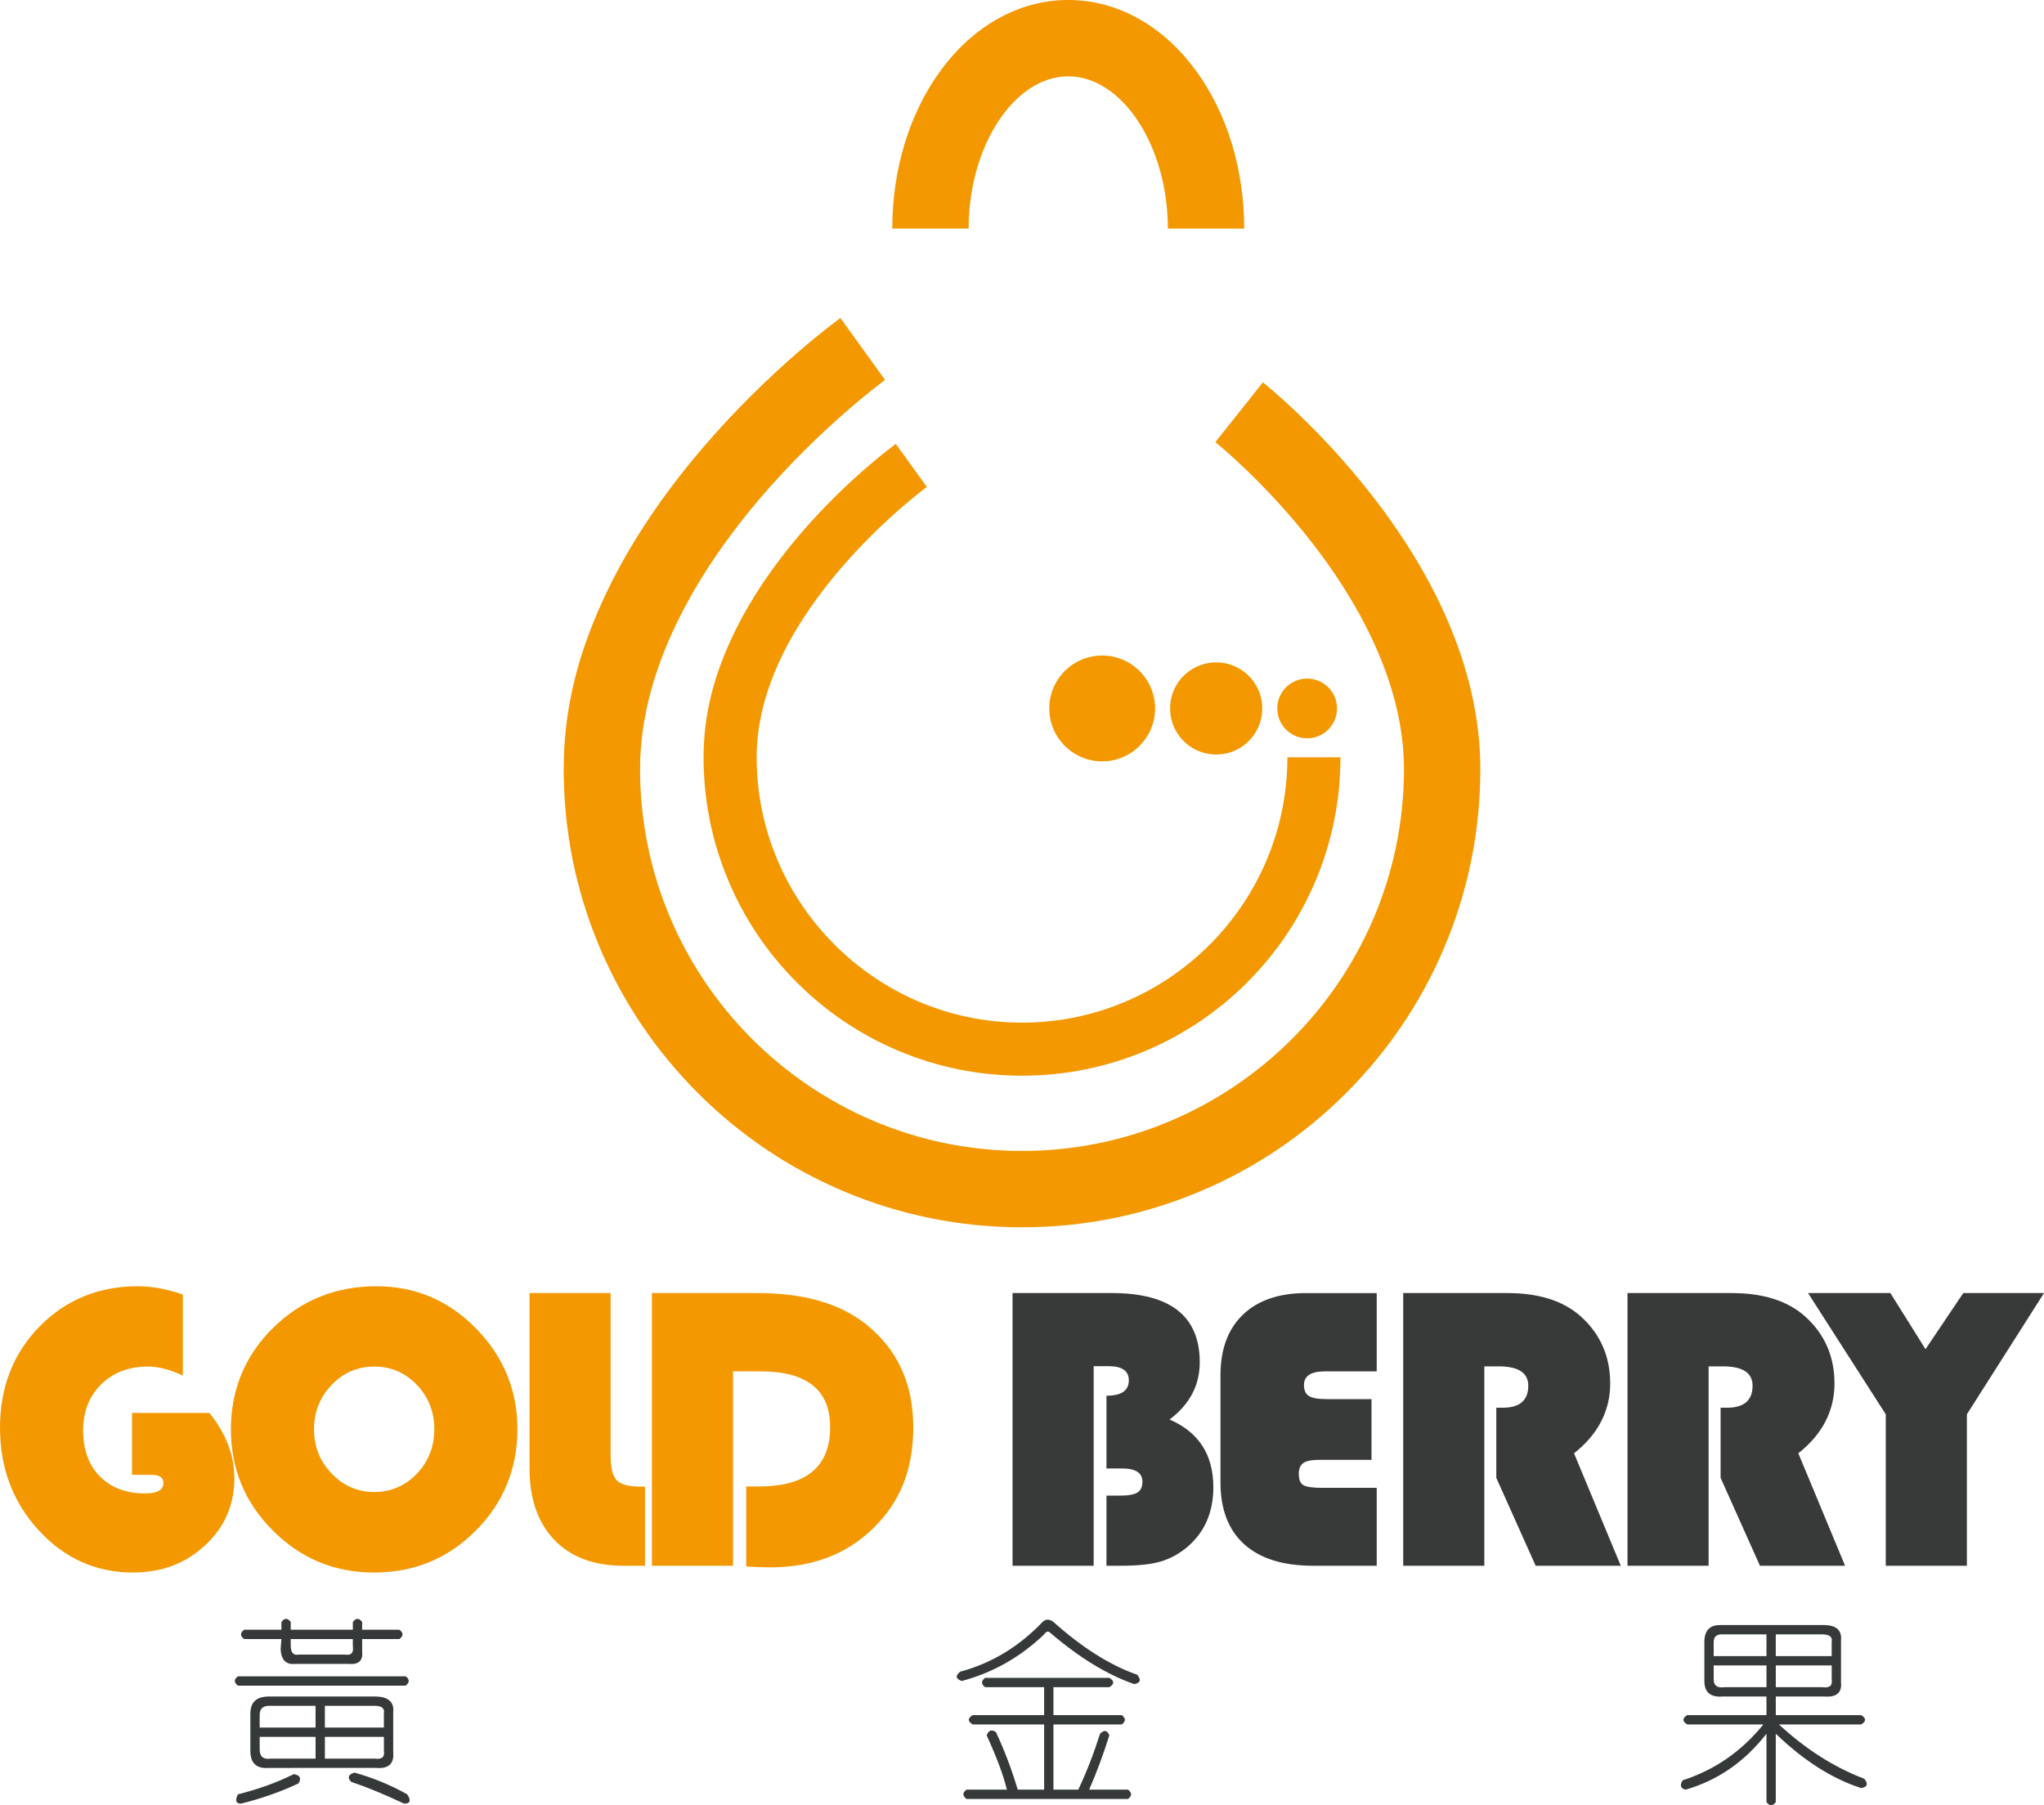
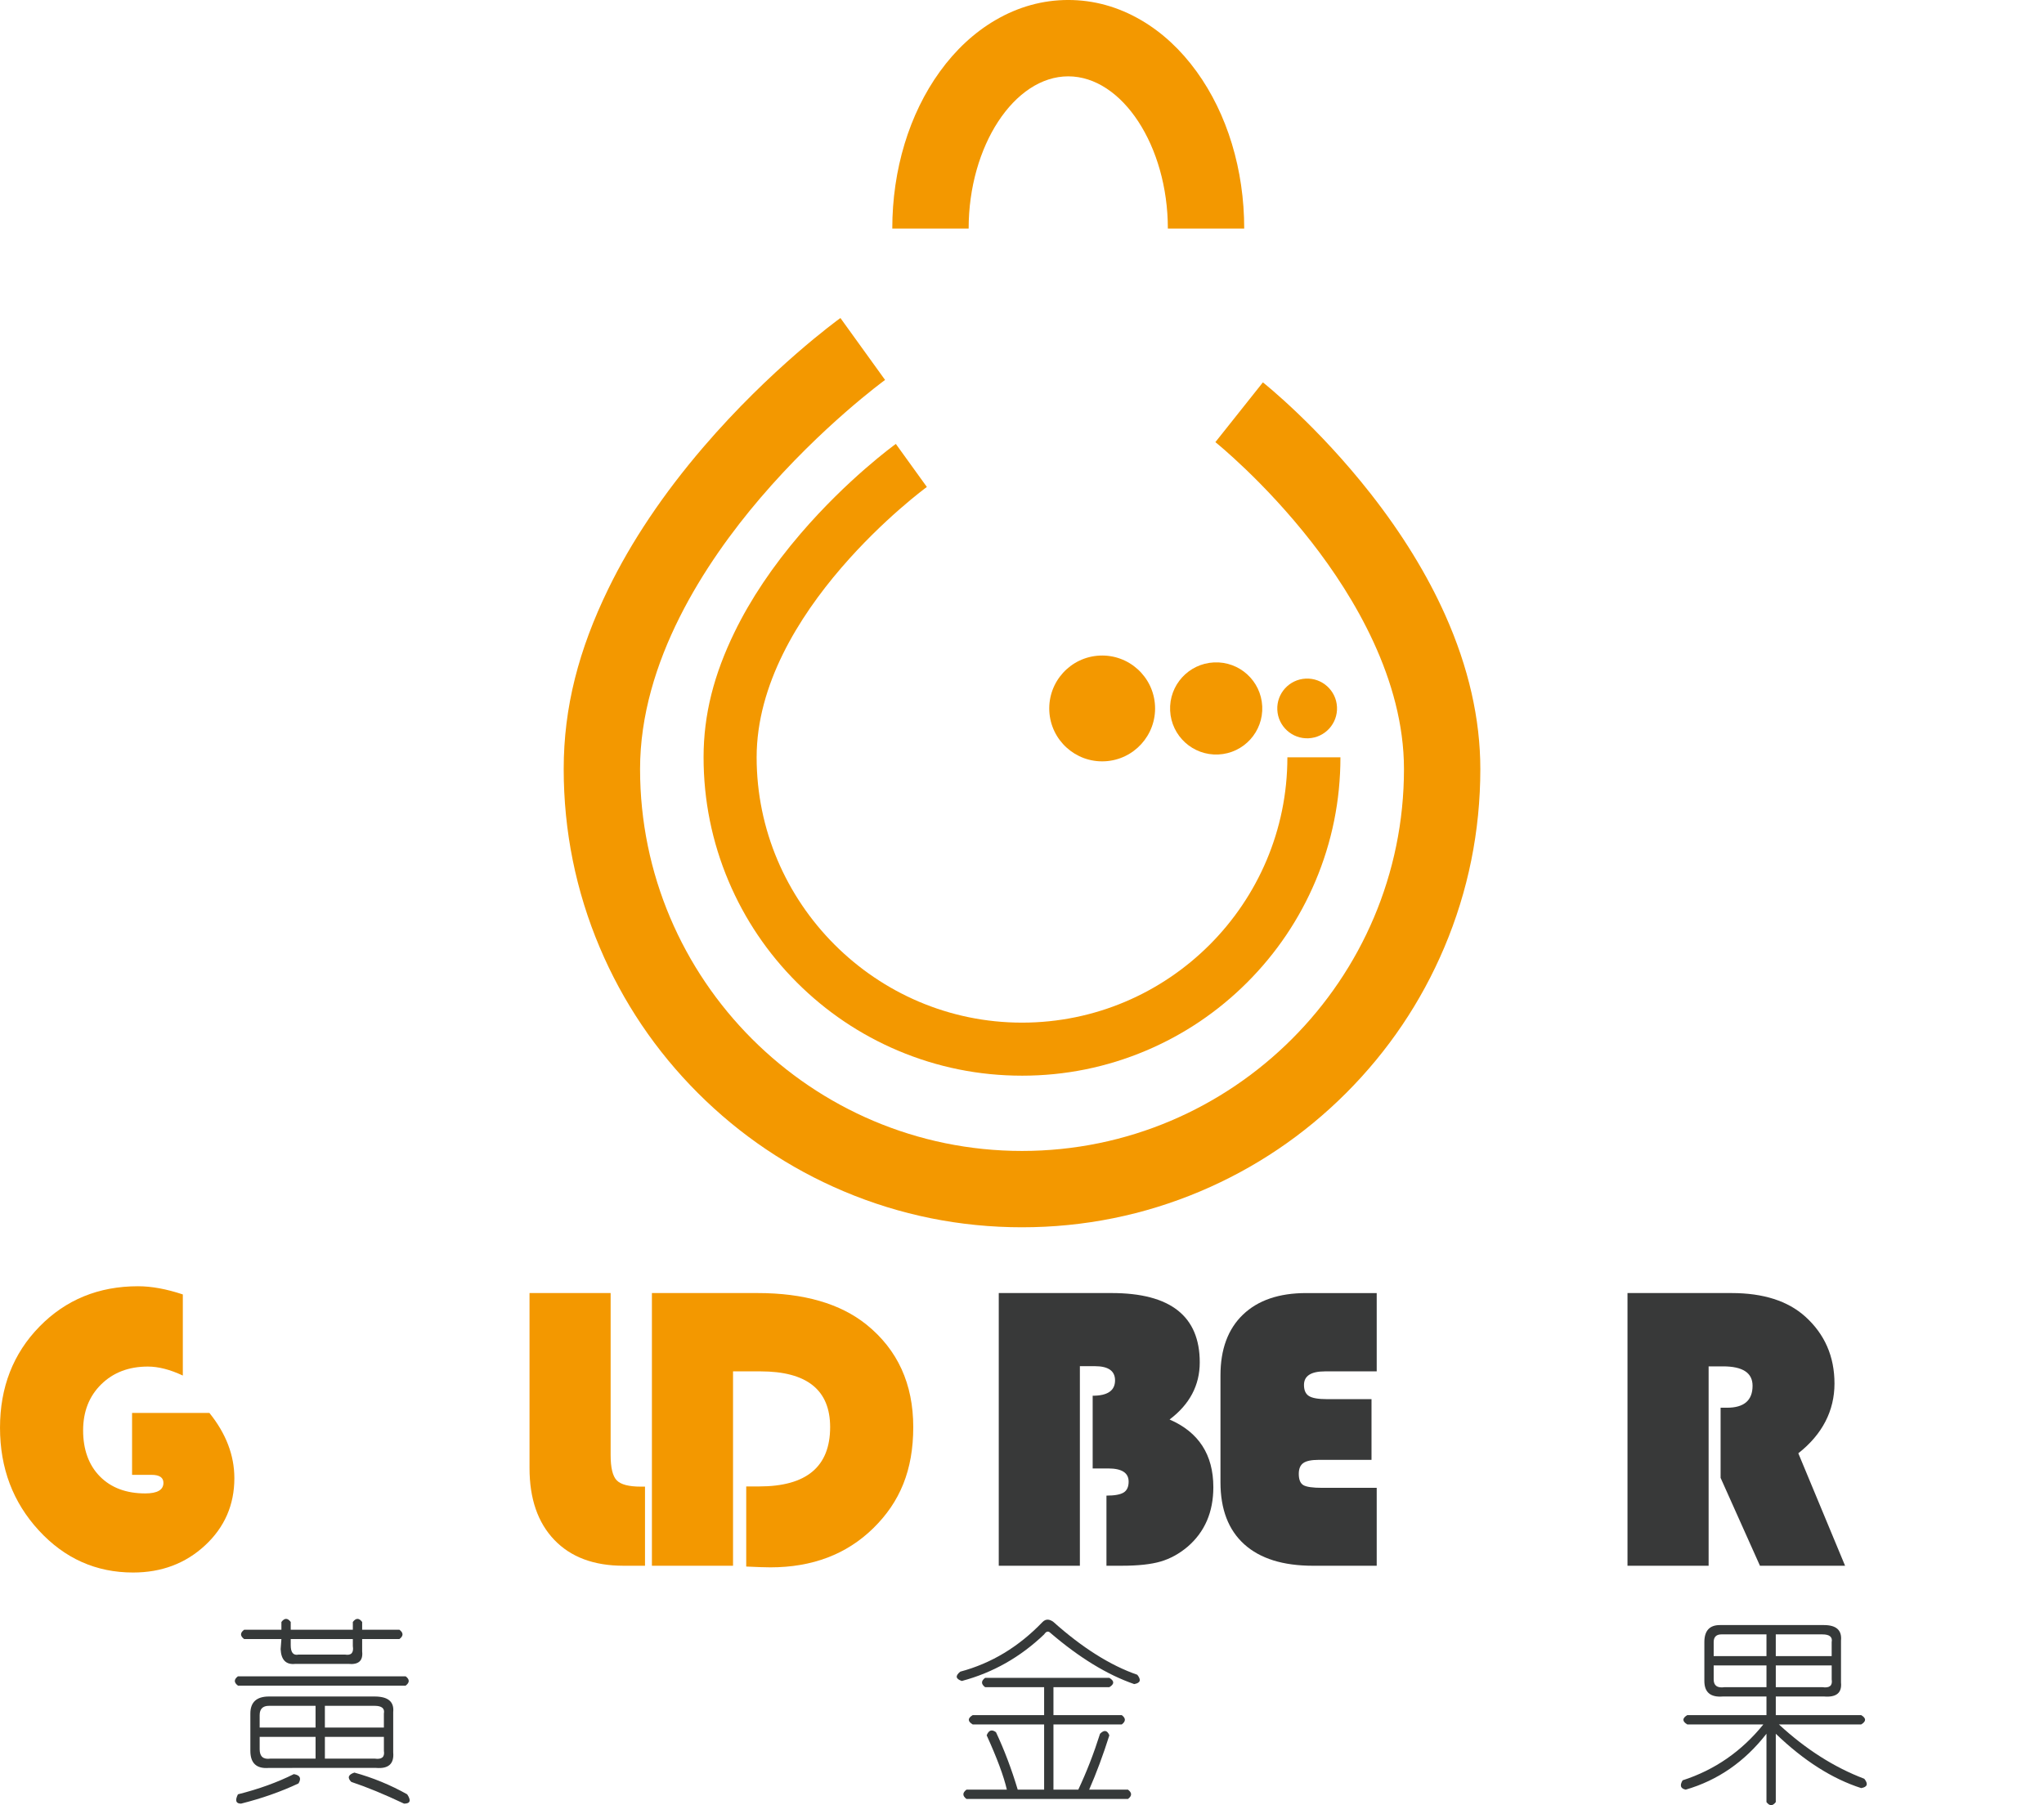
<svg xmlns="http://www.w3.org/2000/svg" id="_图层_2" data-name="图层 2" viewBox="0 0 2269.8 2004.87">
  <defs>
    <style>
      .cls-1 {
        fill: #363939;
      }

      .cls-2 {
        fill: #383939;
      }

      .cls-3 {
        fill: #f39800;
      }
    </style>
  </defs>
  <g id="_图层_1-2" data-name="图层 1">
    <g>
      <path class="cls-3" d="M146.66,1569.22h85.86c18.49,22.93,27.73,47.11,27.73,72.55,0,29.58-10.84,54.43-32.5,74.55-21.67,20.12-48.33,30.17-79.98,30.17-41.12,0-76.03-15.6-104.72-46.81-28.7-31.21-43.04-69.22-43.04-114.04s14.61-82.39,43.82-112.27c29.21-29.88,65.71-44.82,109.49-44.82,14.94,0,31.51,3.03,49.7,9.1v90.08c-14.2-6.66-27.14-9.98-38.83-9.98-21.15,0-38.42,6.58-51.81,19.75-13.39,13.17-20.08,30.25-20.08,51.25s6.21,38.46,18.64,51.03c12.42,12.57,29.21,18.86,50.36,18.86,13.46,0,20.19-3.92,20.19-11.76,0-5.91-4.44-8.88-13.31-8.88h-21.52v-68.78Z" />
-       <path class="cls-3" d="M418.15,1428.56c42.89,0,79.69,15.61,110.38,46.81,30.69,31.21,46.04,68.56,46.04,112.04s-15.46,81.8-46.37,112.71c-30.92,30.92-68.48,46.37-112.71,46.37s-81.43-15.53-112.49-46.59c-31.06-31.06-46.59-68.56-46.59-112.49s15.64-81.94,46.93-112.71c31.28-30.76,69.56-46.15,114.82-46.15Zm-2.66,89.19c-18.49,0-34.24,6.81-47.26,20.41-13.02,13.61-19.52,30.03-19.52,49.25s6.55,35.65,19.64,49.25c13.09,13.61,28.8,20.41,47.15,20.41s34.42-6.77,47.37-20.3c12.94-13.53,19.41-29.99,19.41-49.37s-6.47-35.83-19.41-49.37c-12.94-13.53-28.73-20.3-47.37-20.3Z" />
      <path class="cls-3" d="M588.01,1436.1h90.08v179.94c0,14.05,2.25,23.41,6.77,28.07,4.51,4.66,13.42,6.99,26.74,6.99h4.66v87.86h-23.96c-32.84,0-58.43-9.58-76.77-28.73-18.34-19.15-27.51-45.74-27.51-79.76v-194.36Z" />
      <path class="cls-3" d="M814.01,1523.08v215.88h-90.08v-302.85h117.37c51.47,0,91.78,11.69,120.92,35.05,34.61,27.96,51.92,65.9,51.92,113.82s-14.79,83.28-44.37,112.27c-29.59,28.99-67.67,43.49-114.26,43.49-5.47,0-14.42-.3-26.85-.89v-88.97h14.42c52.51,0,78.76-21.96,78.76-65.9,0-41.27-25.81-61.9-77.43-61.9h-30.4Z" />
    </g>
    <g>
-       <path class="cls-2" d="M1124.4,1436.1h110.05c65.23,0,97.84,25.66,97.84,76.99,0,25.44-11.17,46.59-33.5,63.46,32.39,14.05,48.59,39.12,48.59,75.21,0,27.66-9.54,49.7-28.62,66.12-9.32,7.84-19.3,13.31-29.95,16.42-10.65,3.11-25,4.66-43.04,4.66h-17.08v-77.88h15.31c9.02,0,15.38-1.14,19.08-3.44,3.7-2.29,5.55-6.32,5.55-12.09,0-9.76-7.54-14.64-22.63-14.64h-17.31v-80.76c16.56,0,24.85-5.69,24.85-17.08,0-10.5-7.47-15.75-22.41-15.75h-16.64v221.65h-90.08v-302.85Z" />
+       <path class="cls-2" d="M1124.4,1436.1h110.05c65.23,0,97.84,25.66,97.84,76.99,0,25.44-11.17,46.59-33.5,63.46,32.39,14.05,48.59,39.12,48.59,75.21,0,27.66-9.54,49.7-28.62,66.12-9.32,7.84-19.3,13.31-29.95,16.42-10.65,3.11-25,4.66-43.04,4.66h-17.08v-77.88c9.02,0,15.38-1.14,19.08-3.44,3.7-2.29,5.55-6.32,5.55-12.09,0-9.76-7.54-14.64-22.63-14.64h-17.31v-80.76c16.56,0,24.85-5.69,24.85-17.08,0-10.5-7.47-15.75-22.41-15.75h-16.64v221.65h-90.08v-302.85Z" />
      <path class="cls-2" d="M1523.02,1553.92v67.45h-58.8c-7.99,0-13.65,1.19-16.97,3.55-3.33,2.37-4.99,6.36-4.99,11.98,0,6.36,1.7,10.54,5.1,12.54,3.4,2,10.35,3,20.86,3h60.57v86.53h-70.78c-33.28,0-58.72-7.95-76.32-23.85-17.6-15.9-26.4-38.86-26.4-68.89v-118.7c0-28.99,8.32-51.47,24.96-67.45,16.64-15.97,40.05-23.96,70.22-23.96h78.32v86.97h-57.46c-15.53,0-23.3,5.03-23.3,15.09,0,5.92,1.85,10.02,5.55,12.31,3.7,2.29,10.28,3.44,19.75,3.44h49.7Z" />
-       <path class="cls-2" d="M1648.3,1517.53v221.43h-90.08v-302.85h115.59c35.2,0,62.49,8.73,81.87,26.18,21.59,19.53,32.39,44.3,32.39,74.33s-13.39,56.43-40.16,77.43l51.92,124.91h-94.52l-43.71-97.62v-77.88h7.1c18.93,0,28.4-8.13,28.4-24.41,0-14.35-10.95-21.52-32.84-21.52h-15.97Z" />
      <path class="cls-2" d="M1897.37,1517.53v221.43h-90.08v-302.85h115.59c35.2,0,62.49,8.73,81.87,26.18,21.59,19.53,32.39,44.3,32.39,74.33s-13.39,56.43-40.16,77.43l51.92,124.91h-94.52l-43.71-97.62v-77.88h7.1c18.93,0,28.4-8.13,28.4-24.41,0-14.35-10.95-21.52-32.84-21.52h-15.97Z" />
-       <path class="cls-2" d="M2269.8,1436.1l-85.64,134.67v168.18h-90.08v-168.18l-86.31-134.67h91.41l39.05,62.34,41.93-62.34h89.64Z" />
    </g>
    <g>
      <path class="cls-1" d="M402.17,1861.76h48.28c4.59,3.45,4.59,6.9,0,10.35h-186.22c-4.61-3.45-4.61-6.9,0-10.35h137.94Zm-75.87,108.63c6.9,1.16,8.62,4.59,5.17,10.35-19.55,9.19-40.82,16.66-63.8,22.42-5.75,0-6.9-3.45-3.45-10.35,22.98-5.75,43.67-13.23,62.07-22.42Zm-14.66-138.8l.86-11.21h-41.38c-4.61-3.45-4.61-6.9,0-10.35h41.38v-8.62c3.45-4.59,6.9-4.59,10.35,0v8.62h68.97v-8.62c3.45-4.59,6.9-4.59,10.35,0v8.62h41.38c4.59,3.45,4.59,6.9,0,10.35h-41.38v13.79c1.14,10.35-4.03,14.95-15.52,13.79h-58.63c-10.35,1.16-15.81-4.31-16.38-16.38Zm12.93,131.91h-25.86c-13.79,1.16-20.69-5.17-20.69-18.97v-41.38c0-12.64,6.9-18.97,20.69-18.97h117.25c14.94,0,21.84,5.75,20.69,17.24v44.83c1.14,12.65-5.17,18.4-18.97,17.24h-93.11Zm25.86-68.97h-51.73c-6.9,0-10.35,3.45-10.35,10.35v13.79h62.07v-24.14Zm0,34.49h-62.07v13.79c0,8.06,4.01,11.5,12.07,10.35h50v-24.14Zm-18.97-91.39h51.73c6.9,1.16,9.77-2.01,8.62-9.48v-7.76h-68.97v6.9c0,8.06,2.87,11.5,8.62,10.35Zm84.49,56.9h-55.18v24.14h65.52v-15.52c1.14-5.74-2.3-8.62-10.35-8.62Zm10.35,34.49h-65.52v24.14h55.18c8.04,1.16,11.49-1.72,10.35-8.62v-15.52Zm-32.76,39.66c20.69,5.74,40.22,13.79,58.63,24.14,4.59,6.9,3.45,10.35-3.45,10.35-21.85-10.35-41.38-18.4-58.63-24.14-4.61-4.61-3.45-8.04,3.45-10.35Z" />
      <path class="cls-1" d="M1157.75,1801.41c3.45-3.45,7.46-3.45,12.07,0,32.18,28.75,63.22,48.28,93.11,58.63,4.59,5.75,3.45,9.2-3.45,10.35-29.89-10.35-60.93-29.31-93.11-56.9-2.3-2.29-4.61-1.72-6.9,1.72-26.44,25.3-56.9,42.54-91.39,51.73-6.9-2.29-7.48-5.74-1.72-10.35,34.49-9.19,64.94-27.59,91.39-55.18Zm-63.8,62.07h137.94c5.74,3.45,5.74,6.9,0,10.35h-62.07v31.04h75.87c4.59,3.45,4.59,6.9,0,10.35h-75.87v72.42h27.59c9.19-19.53,17.24-40.22,24.14-62.07,4.59-4.59,8.04-4.01,10.35,1.72-6.9,21.85-14.37,41.96-22.42,60.35h43.11c4.59,3.45,4.59,6.9,0,10.35h-179.33c-4.61-3.45-4.61-6.9,0-10.35h44.83c-3.45-14.95-10.92-35.05-22.42-60.35,2.29-5.74,5.74-6.9,10.35-3.45,9.19,19.55,17.24,40.82,24.14,63.8h29.31v-72.42h-79.32c-5.75-3.45-5.75-6.9,0-10.35h79.32v-31.04h-65.52c-4.61-3.45-4.61-6.9,0-10.35Z" />
      <path class="cls-1" d="M1909.88,1804.85h115.53c13.79,0,20.11,5.75,18.97,17.24v46.56c1.15,11.5-5.17,16.68-18.97,15.52h-53.45v20.69h94.84c5.74,3.45,5.74,6.9,0,10.35h-91.39c29.88,27.59,61.5,47.71,94.84,60.35,4.59,5.74,3.45,9.19-3.45,10.35-32.2-10.35-63.8-30.46-94.84-60.35v75.87c-3.45,4.59-6.9,4.59-10.35,0v-75.87c-24.14,31.04-54.03,51.73-89.66,62.07-5.75-1.16-6.9-4.61-3.45-10.35,35.63-11.49,65.52-32.18,89.66-62.07h-84.49c-5.75-3.45-5.75-6.9,0-10.35h87.94v-20.69h-48.28c-13.8,1.16-20.69-4.59-20.69-17.24v-43.11c0-12.64,5.74-18.97,17.24-18.97Zm51.73,10.35h-50c-5.75,0-8.62,2.88-8.62,8.62v15.52h58.62v-24.14Zm0,34.49h-58.62v15.52c0,6.9,4.01,9.78,12.07,8.62h46.56v-24.14Zm62.07-34.49h-51.73v24.14h62.07v-15.52c1.15-5.74-2.3-8.62-10.35-8.62Zm10.35,34.49h-62.07v24.14h51.73c8.04,1.16,11.49-1.72,10.35-8.62v-15.52Z" />
    </g>
    <path class="cls-3" d="M1134.91,1363.06c-68.69,0-135.34-13.46-198.12-40.01-60.61-25.63-115.03-62.33-161.76-109.05-46.73-46.73-83.42-101.15-109.05-161.76-26.55-62.77-40.01-129.43-40.01-198.11s16.67-132.59,49.54-200.15c25.61-52.64,61.12-105.58,105.52-157.35,74.85-87.26,149.1-141.18,152.23-143.43l49.59,68.78c-.67,.48-70.34,51.25-138.67,131.28-60.86,71.27-133.41,181.32-133.41,300.87,0,233.87,190.27,424.15,424.15,424.15s424.15-190.27,424.15-424.15c0-99.52-55.75-191.94-102.51-251.94-52.66-67.56-106.39-110.71-106.92-111.14l52.76-66.38c2.46,1.95,60.95,48.72,119.72,123.7,34.86,44.47,62.73,89.86,82.83,134.9,25.82,57.82,38.91,115.3,38.91,170.86,0,68.69-13.46,135.34-40.01,198.11-25.64,60.61-62.33,115.03-109.05,161.76s-101.15,83.42-161.76,109.05c-62.77,26.55-129.43,40.01-198.12,40.01ZM1381.66,253.85h-84.79c0-91.64-50.66-169.06-110.61-169.06s-110.61,77.42-110.61,169.06h-84.79c0-65.34,18.77-127.27,52.86-174.38,17.53-24.22,38.25-43.42,61.59-57.07,25.44-14.87,52.68-22.41,80.95-22.41s55.51,7.54,80.95,22.41c23.34,13.64,44.06,32.84,61.59,57.07,34.09,47.11,52.86,109.04,52.86,174.38Z" />
    <path class="cls-3" d="M1484.69,785.25c.87,18.3-13.27,33.84-31.57,34.7-18.3,.87-33.84-13.27-34.7-31.56-.87-18.3,13.27-33.84,31.57-34.7,18.3-.87,33.84,13.27,34.7,31.56" />
    <path class="cls-3" d="M1134.91,1194.68c-47.72,0-94.03-9.35-137.65-27.8-42.11-17.81-79.92-43.3-112.39-75.77s-57.96-70.28-75.77-112.39c-18.45-43.61-27.8-89.92-27.8-137.65s11.58-92.12,34.42-139.06c17.8-36.57,42.46-73.36,73.32-109.32,52-60.62,103.59-98.09,105.76-99.65l34.46,47.79c-1.87,1.35-189.04,138.67-189.04,300.25s132.2,294.69,294.69,294.69,294.69-132.2,294.69-294.69h58.91c0,47.72-9.35,94.03-27.8,137.65-17.81,42.11-43.3,79.92-75.77,112.39s-70.28,57.96-112.39,75.77c-43.61,18.45-89.92,27.8-137.65,27.8Z" />
    <path class="cls-3" d="M1401.67,784.4c1.34,28.24-20.47,52.22-48.71,53.55-28.24,1.34-52.22-20.47-53.56-48.71-1.34-28.24,20.47-52.22,48.71-53.55,28.24-1.34,52.22,20.47,53.55,48.71" />
    <path class="cls-3" d="M1282.62,784.04c1.54,32.42-23.5,59.94-55.92,61.48-32.42,1.53-59.94-23.5-61.48-55.92-1.53-32.42,23.5-59.94,55.92-61.48,32.42-1.53,59.94,23.5,61.48,55.92" />
  </g>
</svg>